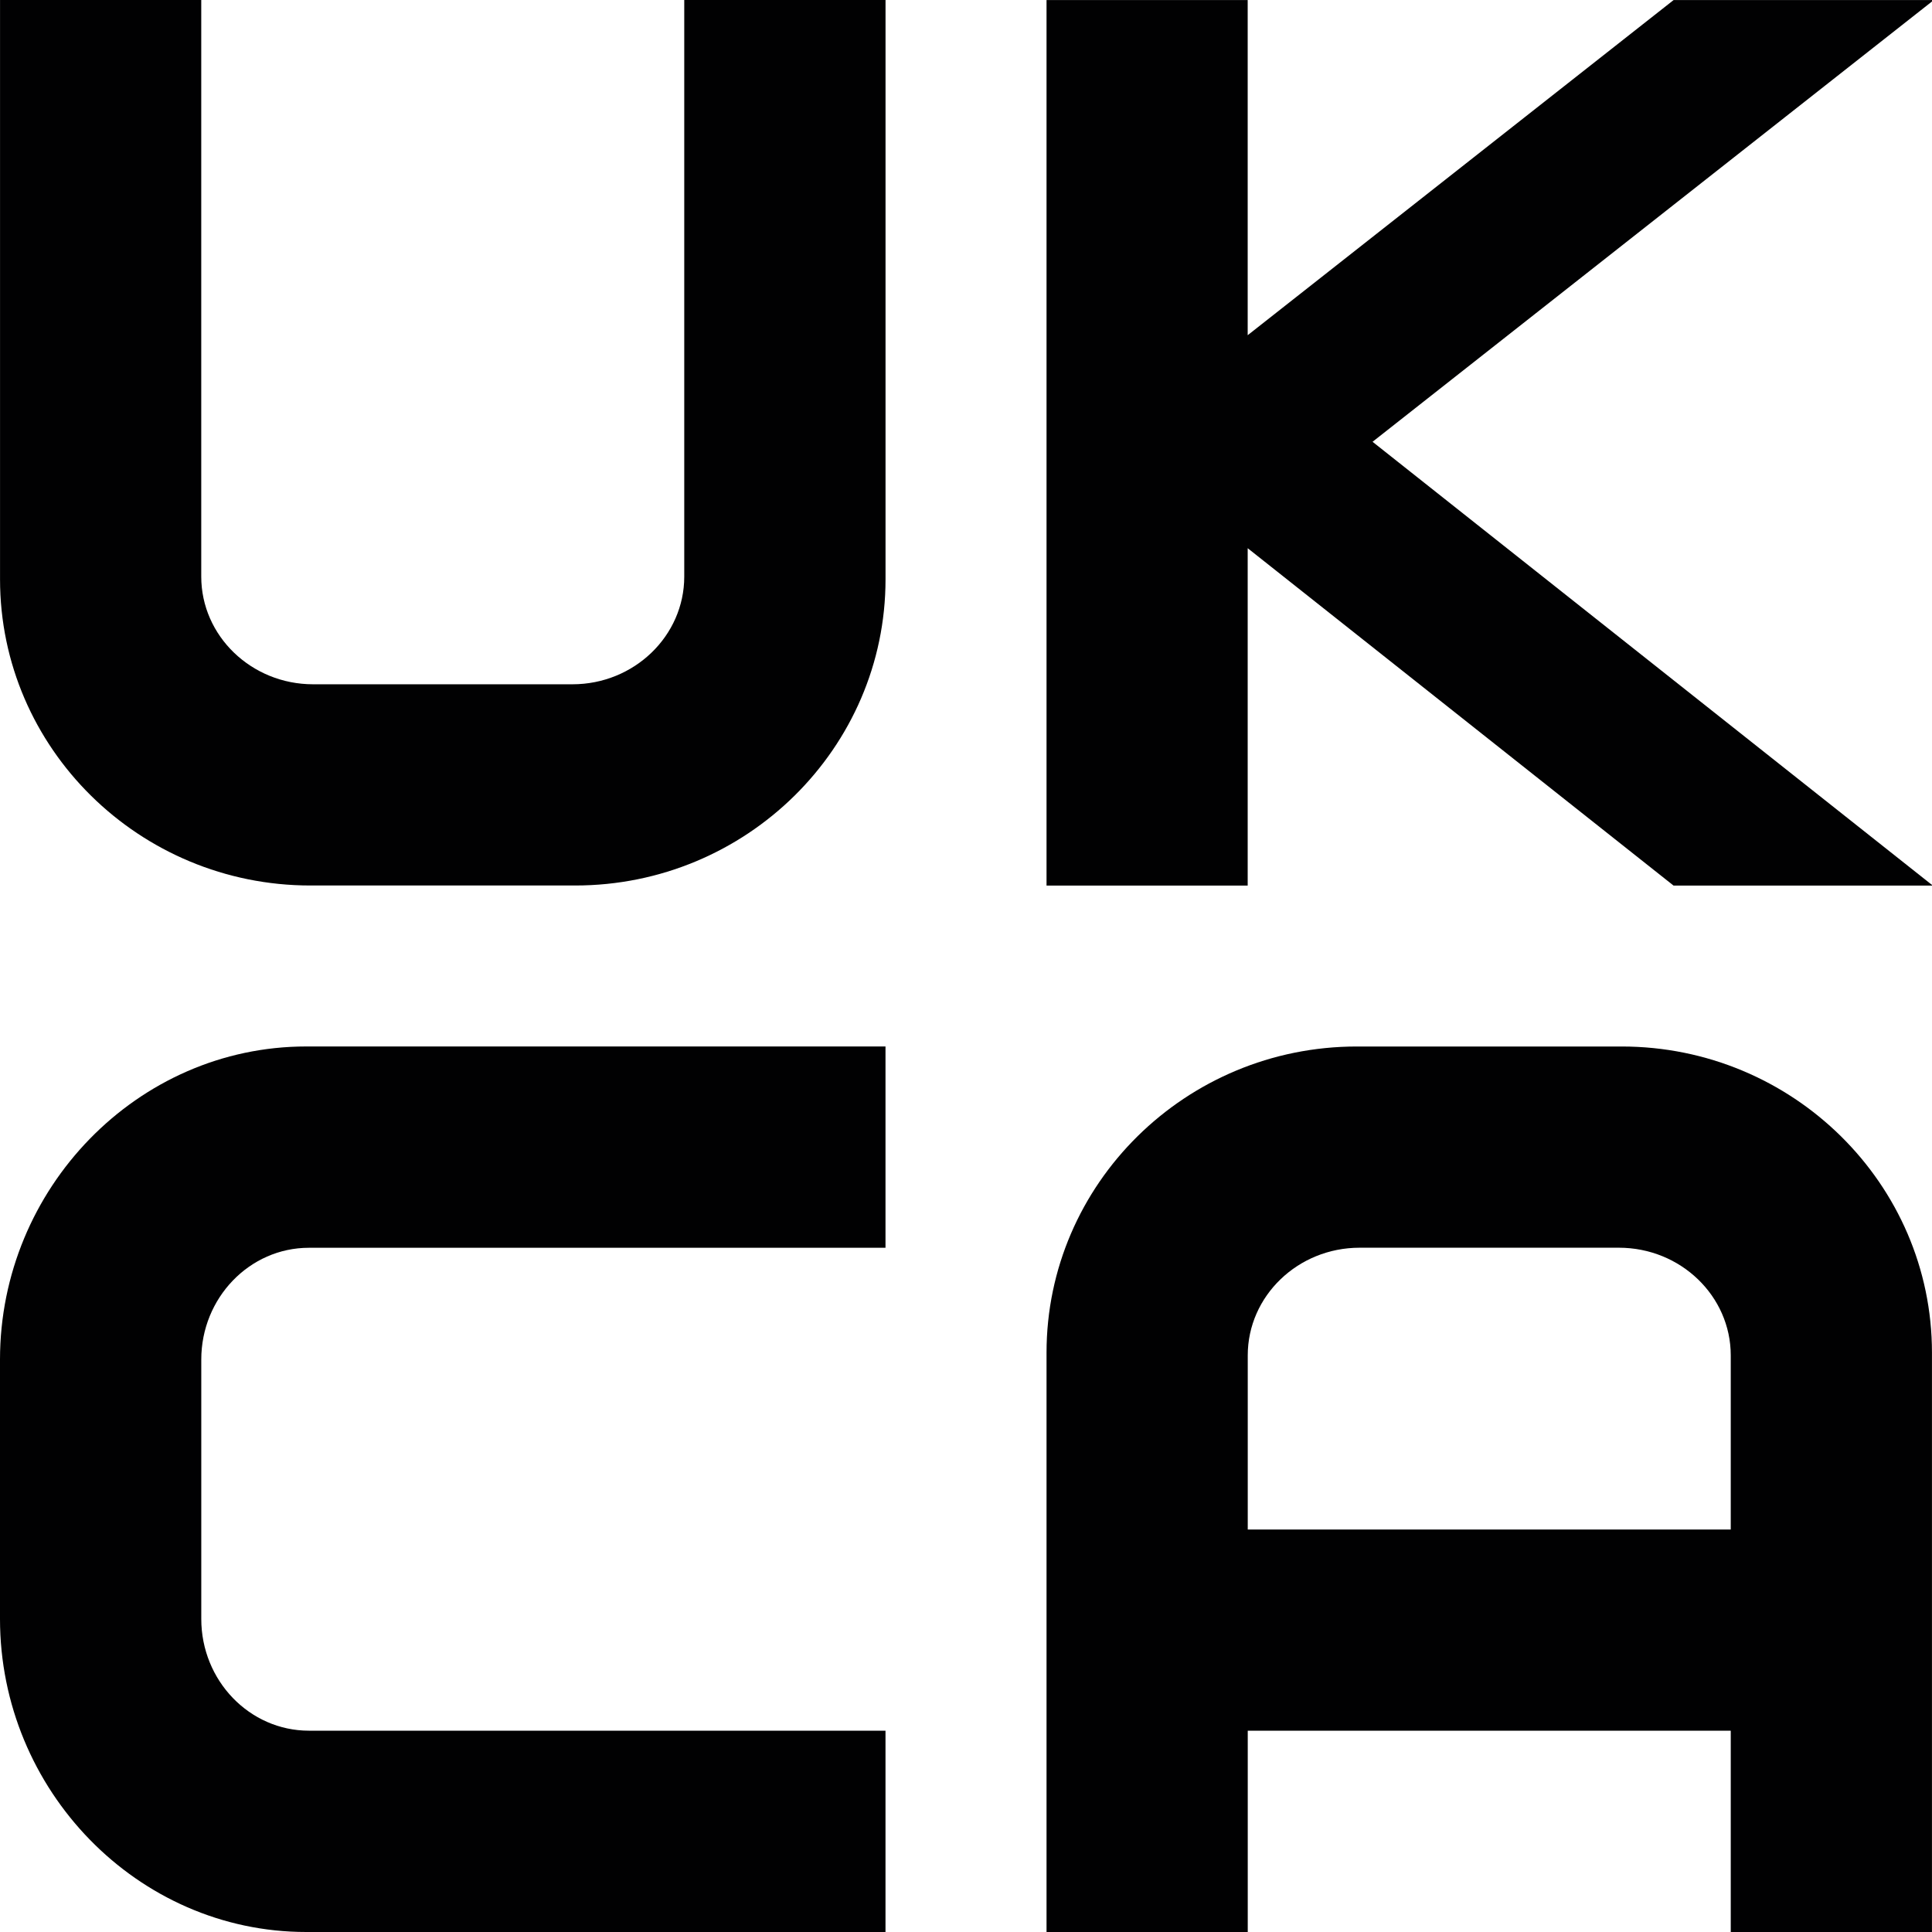
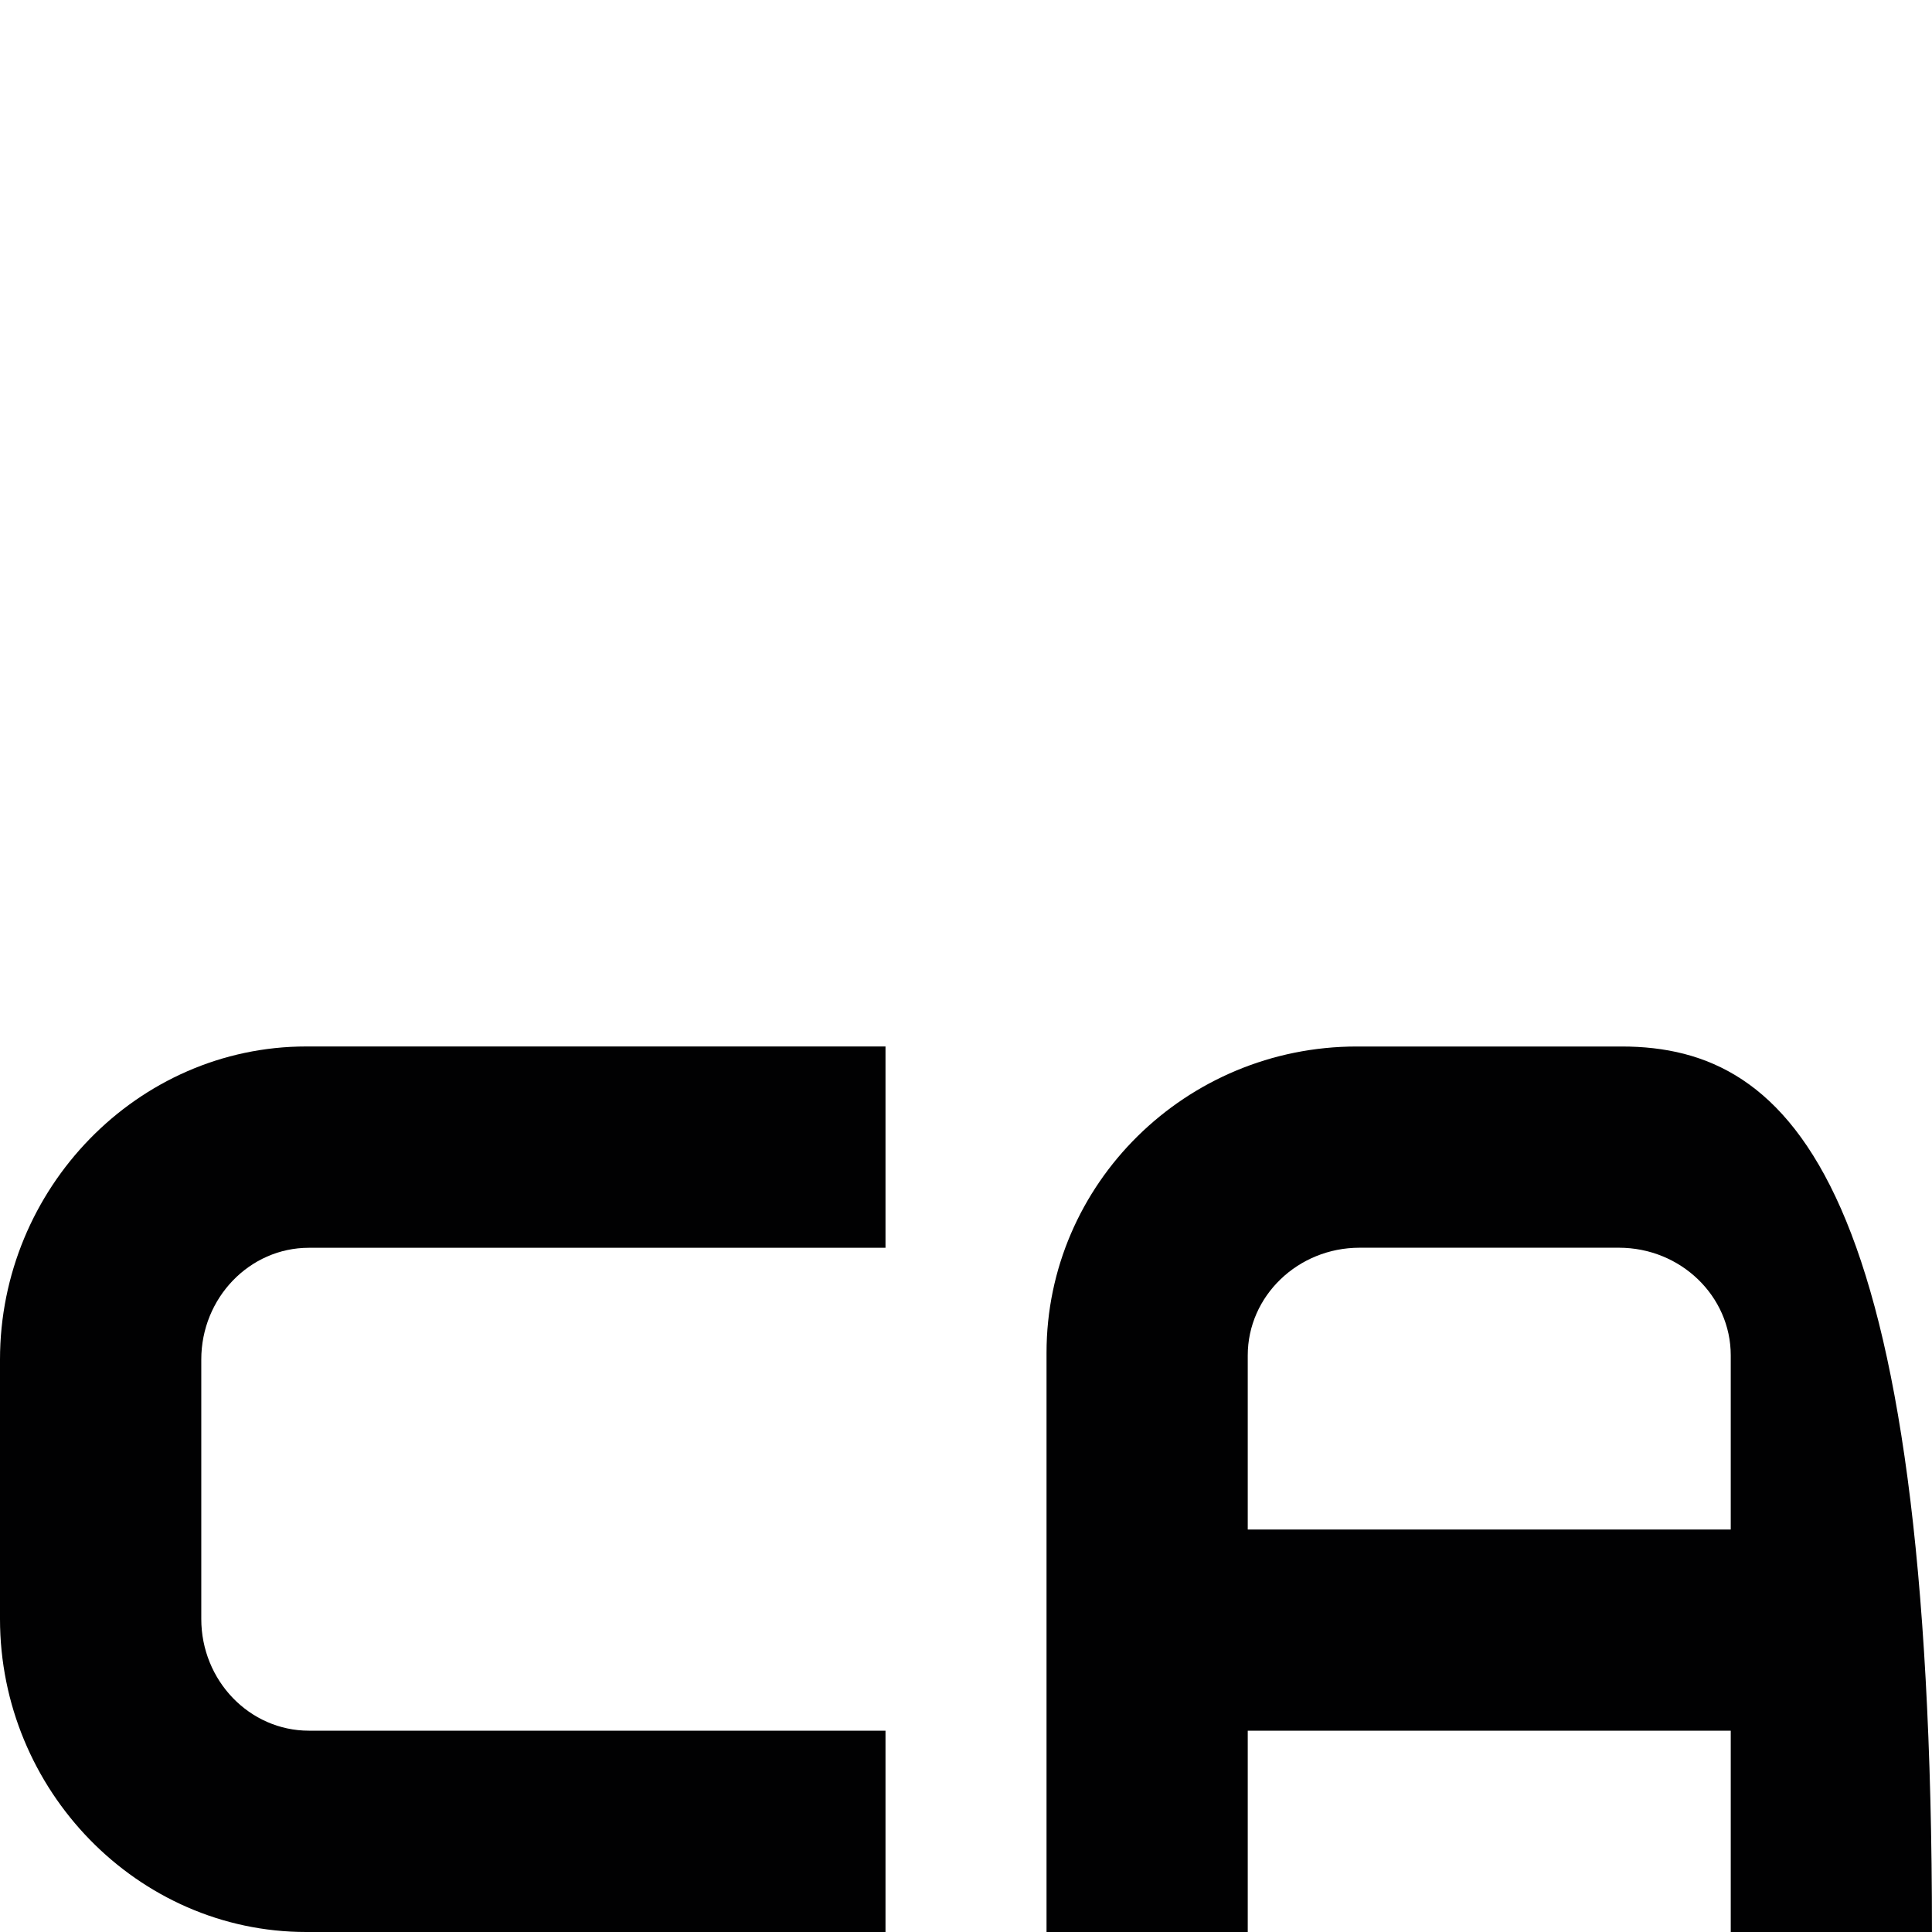
<svg xmlns="http://www.w3.org/2000/svg" width="60px" height="60px" viewBox="0 0 60 60" version="1.1">
  <title>UKCA</title>
  <g id="UKCA" stroke="none" stroke-width="1" fill="none" fill-rule="evenodd">
    <g id="Group" transform="translate(-0, -0)" fill="#010102">
-       <path d="M17.862,27.5 L9.64,27.5 C4.326,27.5 0.001,23.235 0.001,17.99 L0.001,0 L6.25,0 L6.25,17.907 C6.25,19.751 7.808,21.251 9.723,21.251 L17.779,21.251 C19.691,21.251 21.25,19.751 21.25,17.907 L21.25,0 L27.501,0 L27.501,17.99 C27.501,23.235 23.176,27.5 17.862,27.5" id="Fill-1" />
-       <polygon id="Fill-3" points="51.975 0.002 38.748 10.41 38.748 0.002 32.501 0.002 32.501 27.502 38.748 27.502 38.748 17.025 51.973 27.502 60.024 27.502 42.626 13.72 60.056 0.002" />
      <path d="M27.5,60 L9.51,60 C4.267,60 0,55.592 0,50.278 L0,42.222 C0,36.909 4.267,32.499 9.51,32.499 L27.5,32.499 L27.5,38.751 L9.593,38.751 C7.75,38.751 6.251,40.309 6.251,42.222 L6.251,50.278 C6.251,52.193 7.75,53.748 9.593,53.748 L27.5,53.748 L27.5,60 Z" id="Fill-4" />
-       <path d="M38.75,47.5 L38.75,42.093 C38.75,40.249 40.308,38.749 42.223,38.749 L50.277,38.749 C52.192,38.749 53.75,40.249 53.75,42.093 L53.75,47.5 L38.75,47.5 Z M50.362,32.5 L42.138,32.5 C36.823,32.5 32.501,36.767 32.501,42.01 L32.501,60 L38.75,60 L38.75,53.749 L53.75,53.749 L53.75,60 L59.999,60 L59.999,42.01 C59.999,36.767 55.676,32.5 50.362,32.5 L50.362,32.5 Z" id="Fill-7" />
+       <path d="M38.75,47.5 L38.75,42.093 C38.75,40.249 40.308,38.749 42.223,38.749 L50.277,38.749 C52.192,38.749 53.75,40.249 53.75,42.093 L53.75,47.5 L38.75,47.5 Z M50.362,32.5 L42.138,32.5 C36.823,32.5 32.501,36.767 32.501,42.01 L32.501,60 L38.75,60 L38.75,53.749 L53.75,53.749 L53.75,60 L59.999,60 C59.999,36.767 55.676,32.5 50.362,32.5 L50.362,32.5 Z" id="Fill-7" />
    </g>
  </g>
</svg>